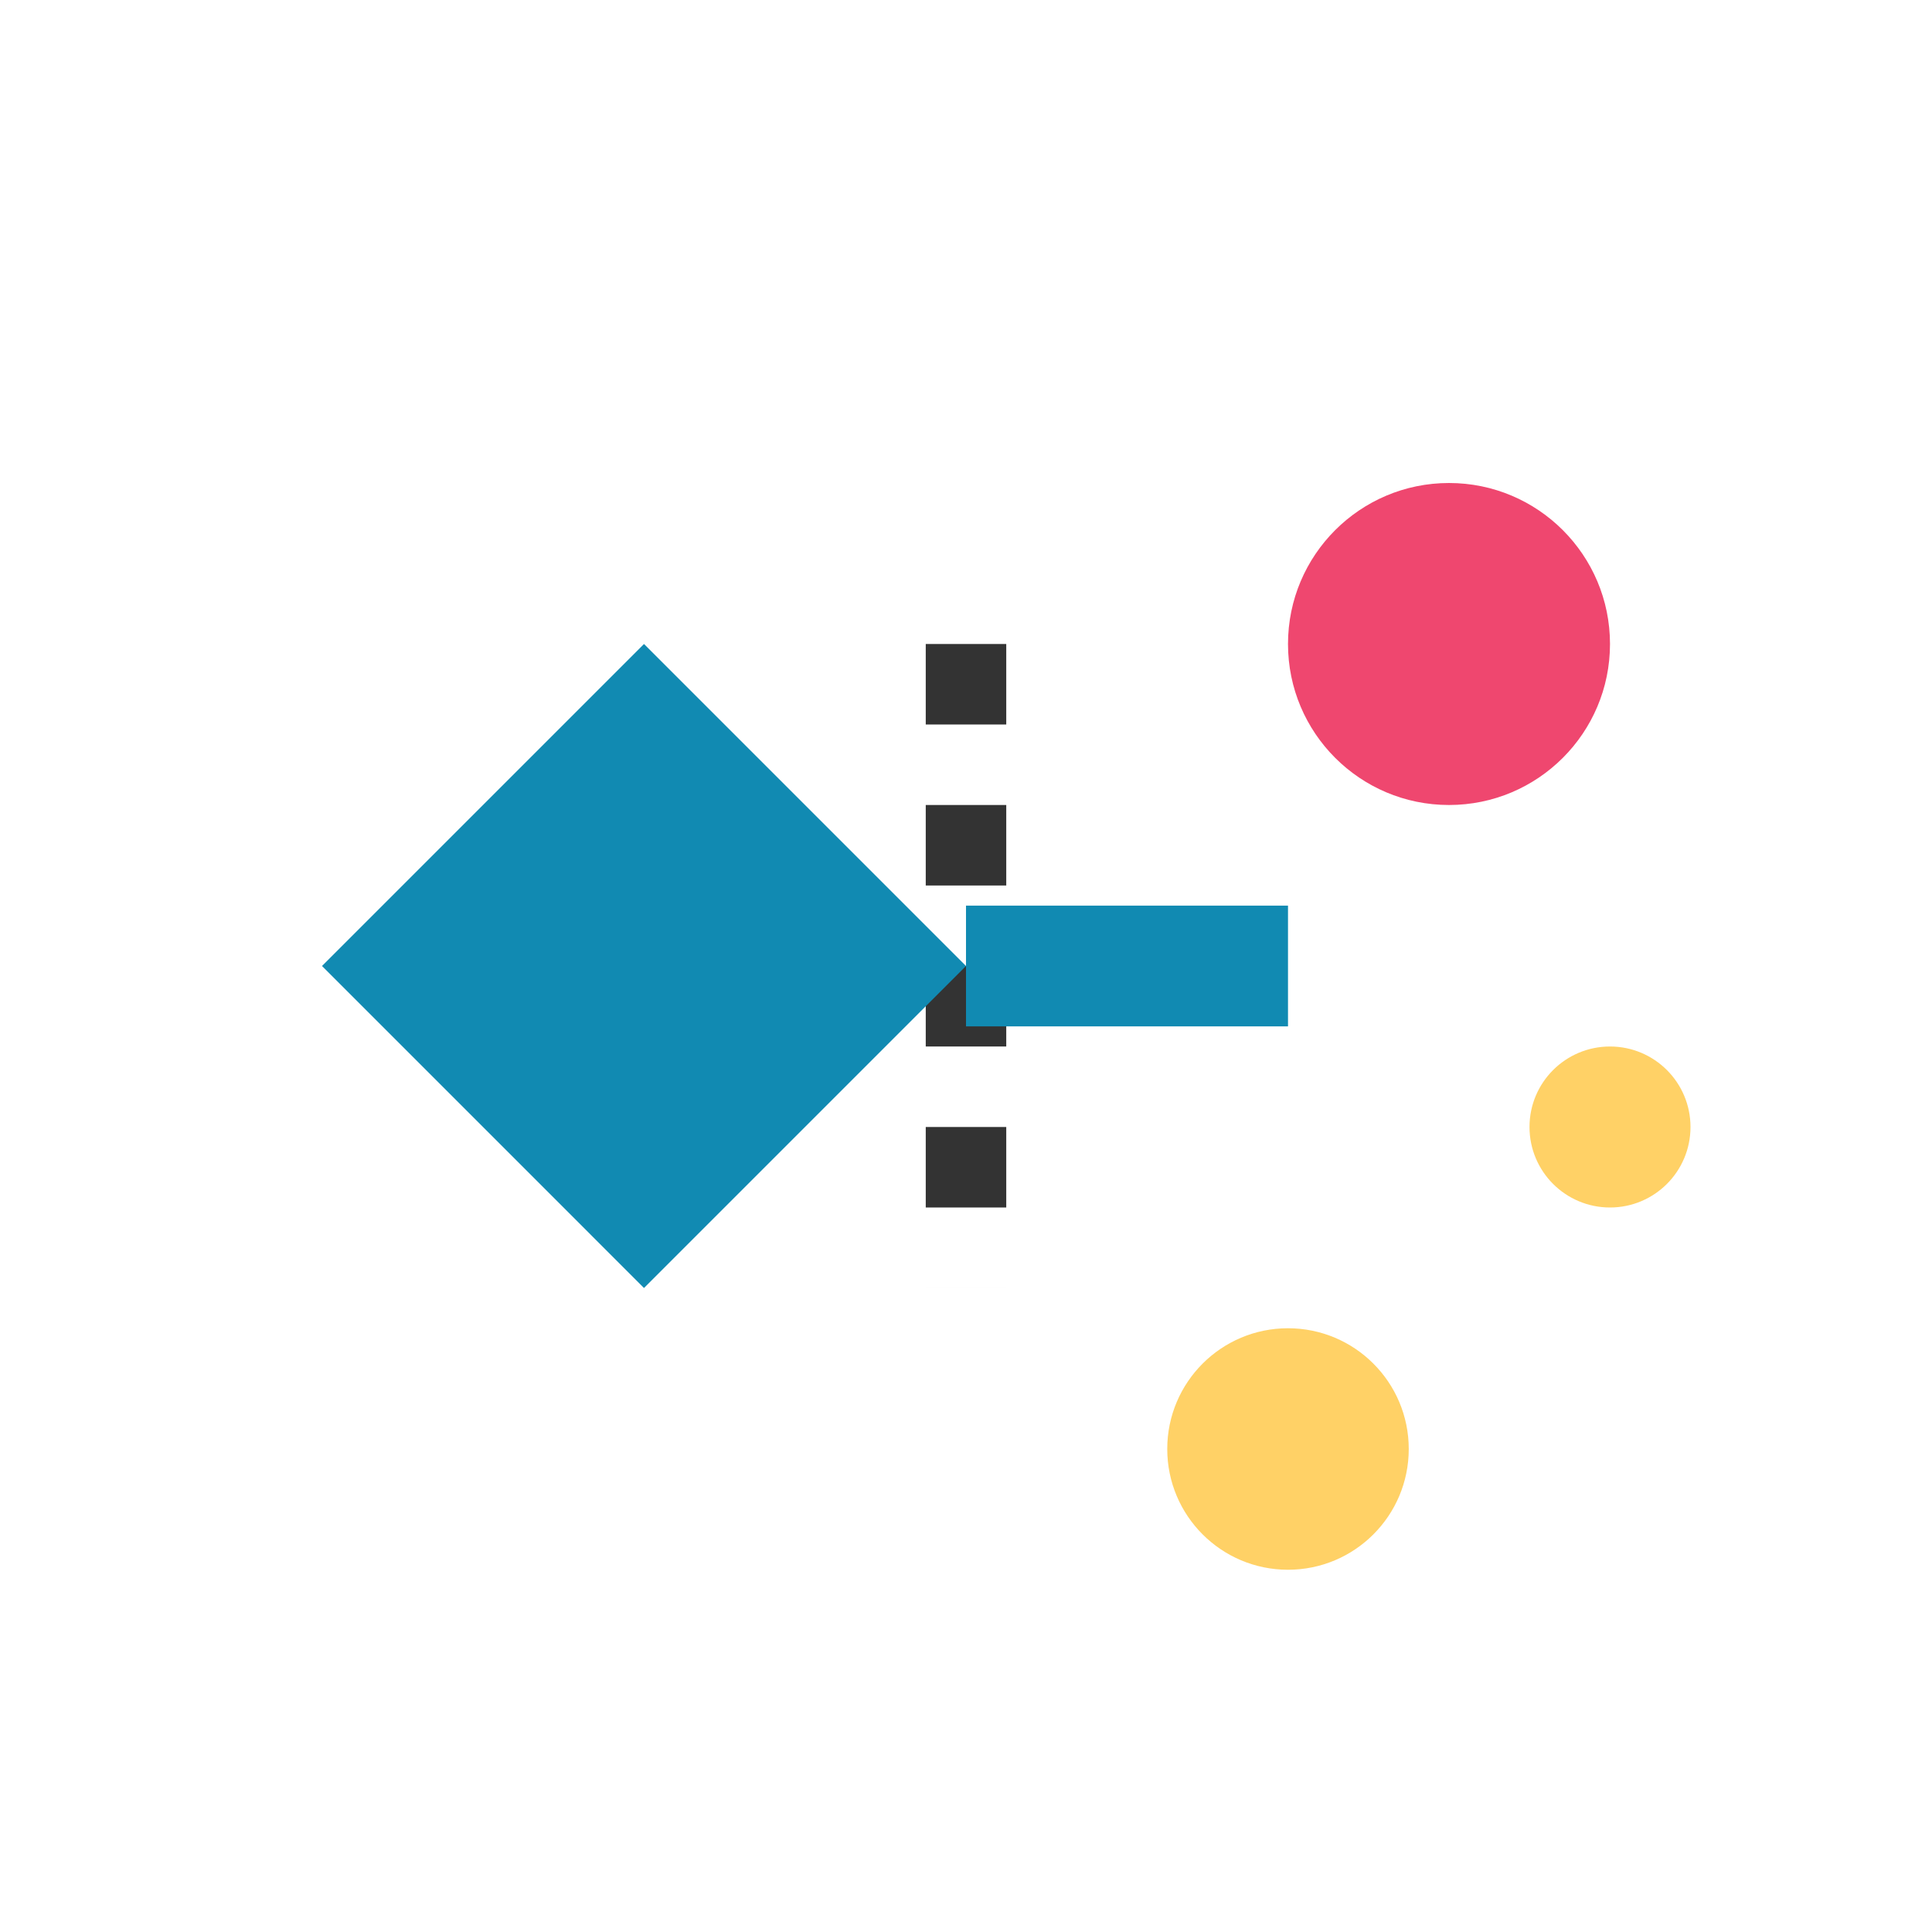
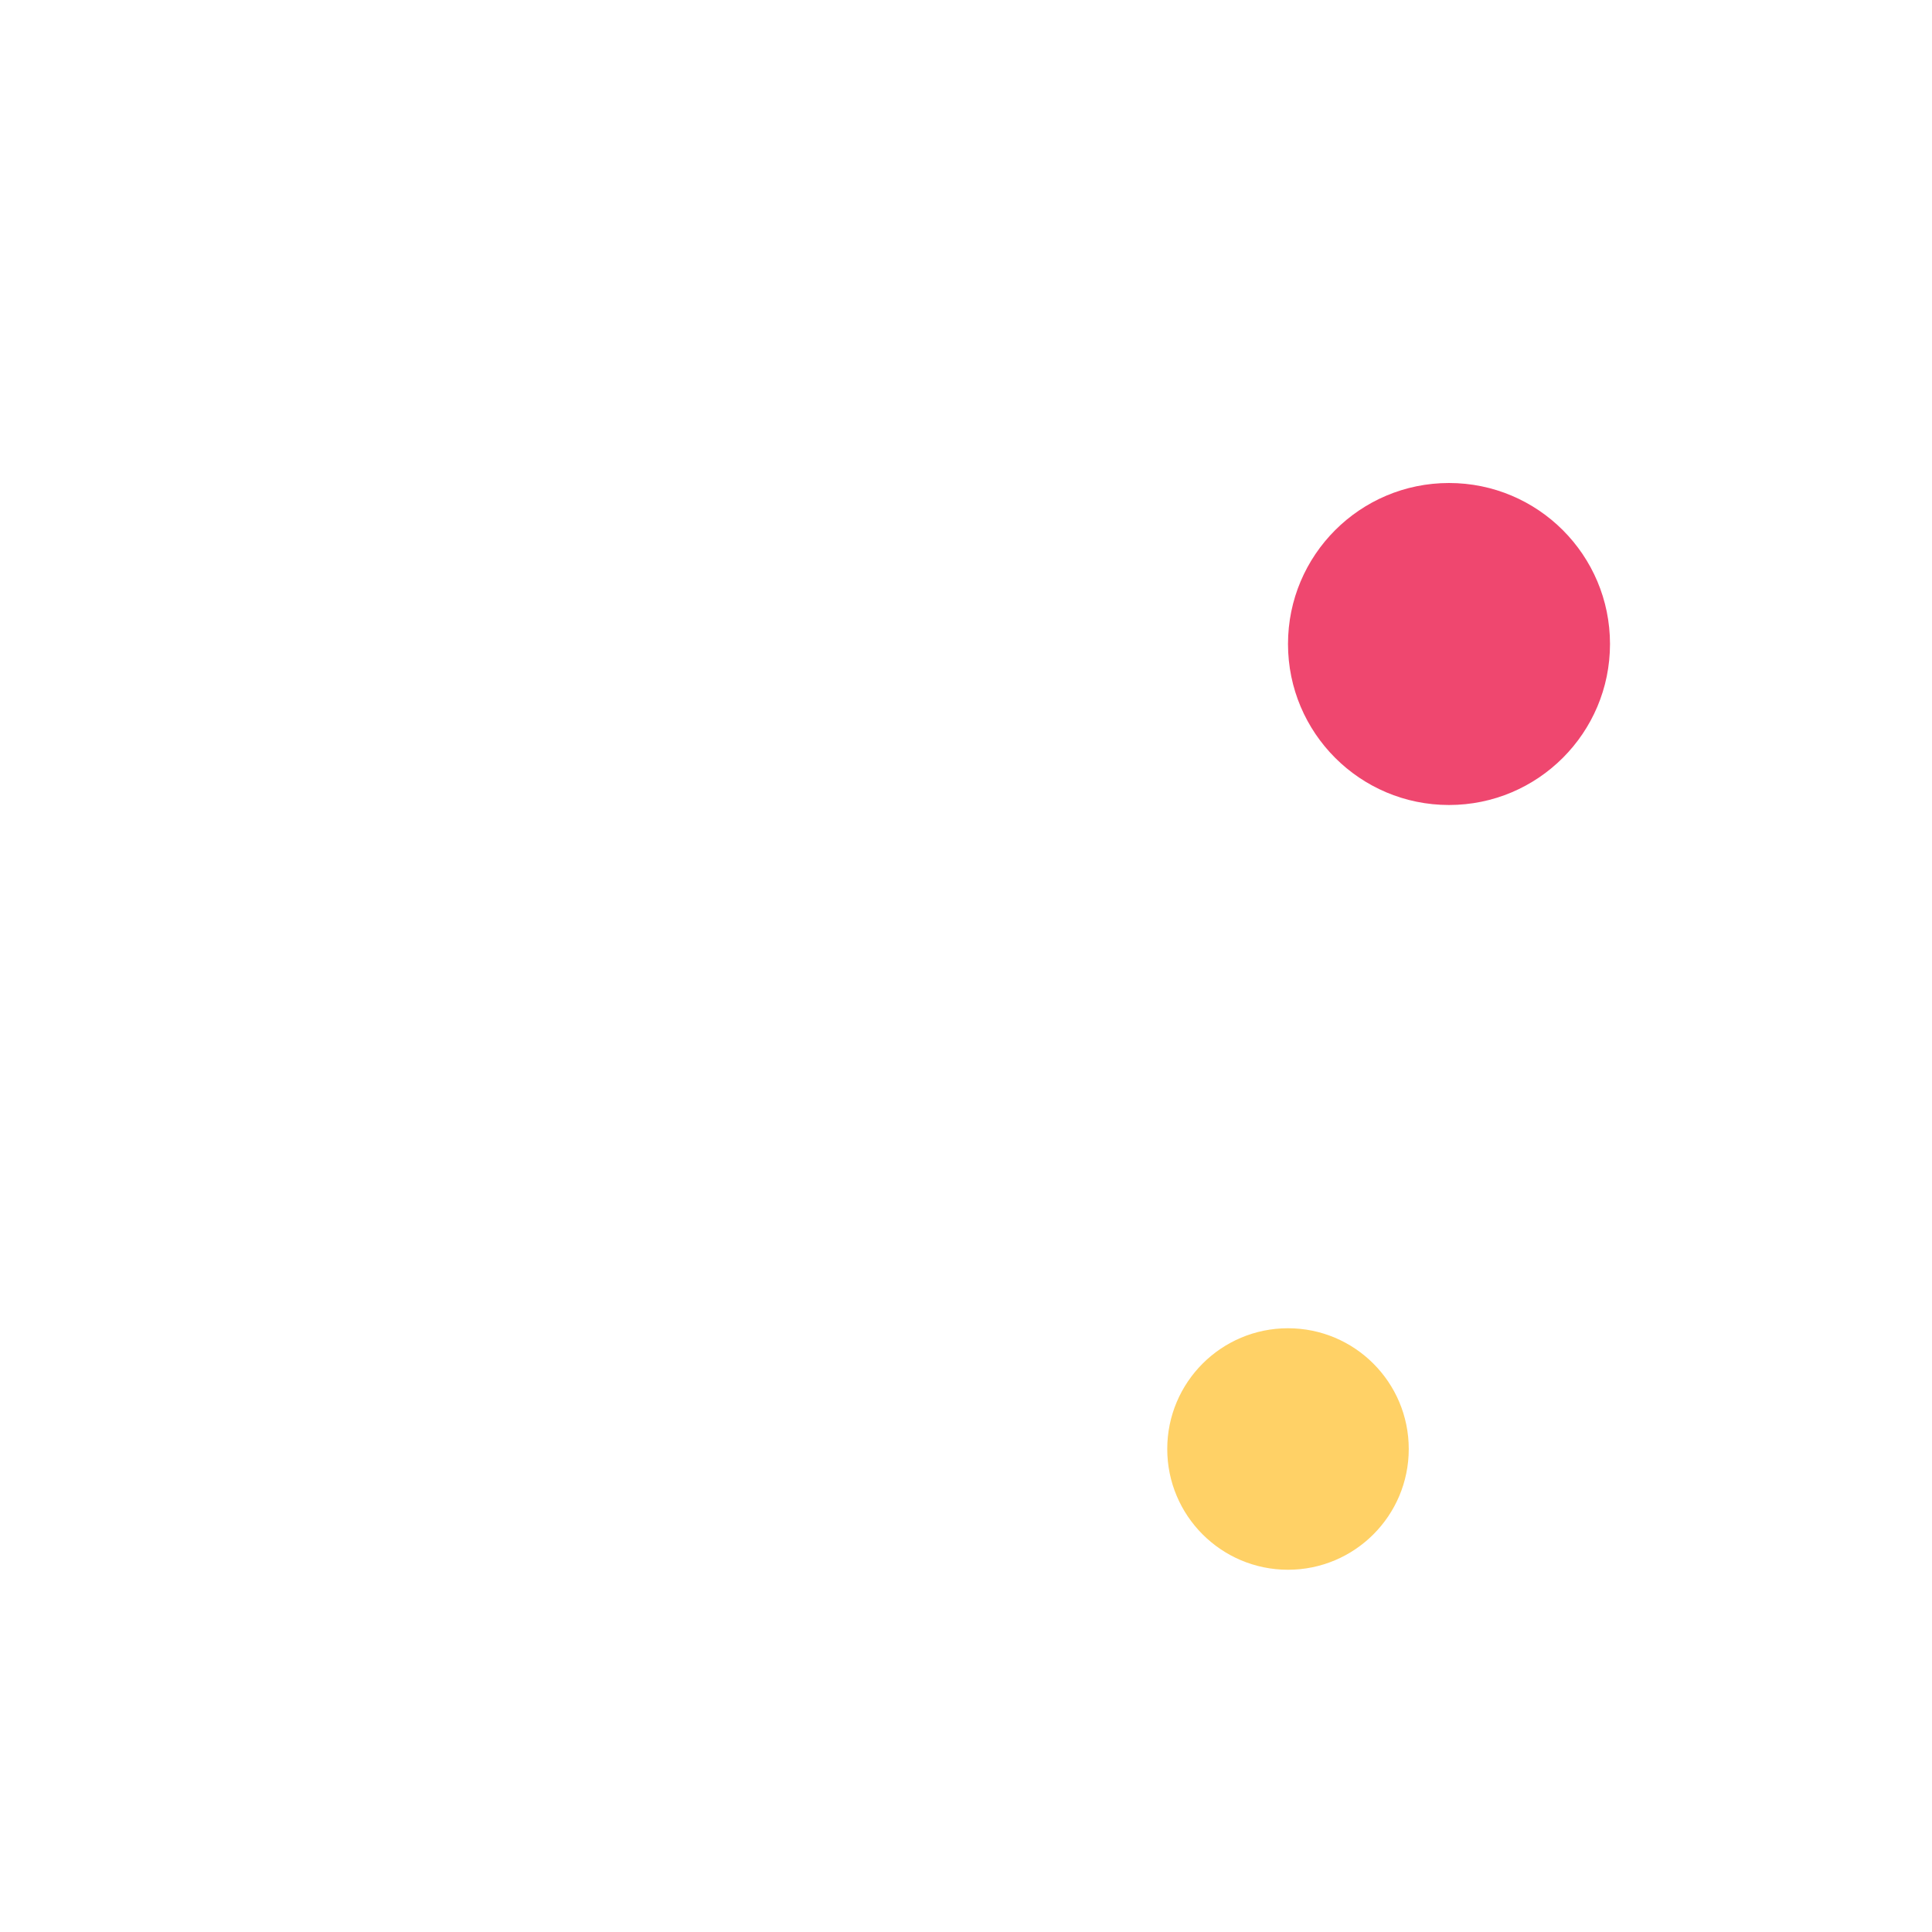
<svg xmlns="http://www.w3.org/2000/svg" width="48" height="48" viewBox="0 0 48 48">
  <circle cx="36" cy="16" r="4" fill="#EF476F" />
-   <path d="M12,24L32,24" stroke="#333" stroke-width="2" stroke-dasharray="2,2" />
-   <path d="M24,16L24,32" stroke="#333" stroke-width="2" stroke-dasharray="2,2" />
-   <path d="M8,24L16,16L24,24L16,32Z" fill="#118AB2" />
-   <path d="M24,24L32,24" stroke="#118AB2" stroke-width="3" />
  <circle cx="32" cy="36" r="3" fill="#FFD166" />
-   <circle cx="40" cy="28" r="2" fill="#FFD166" />
</svg>